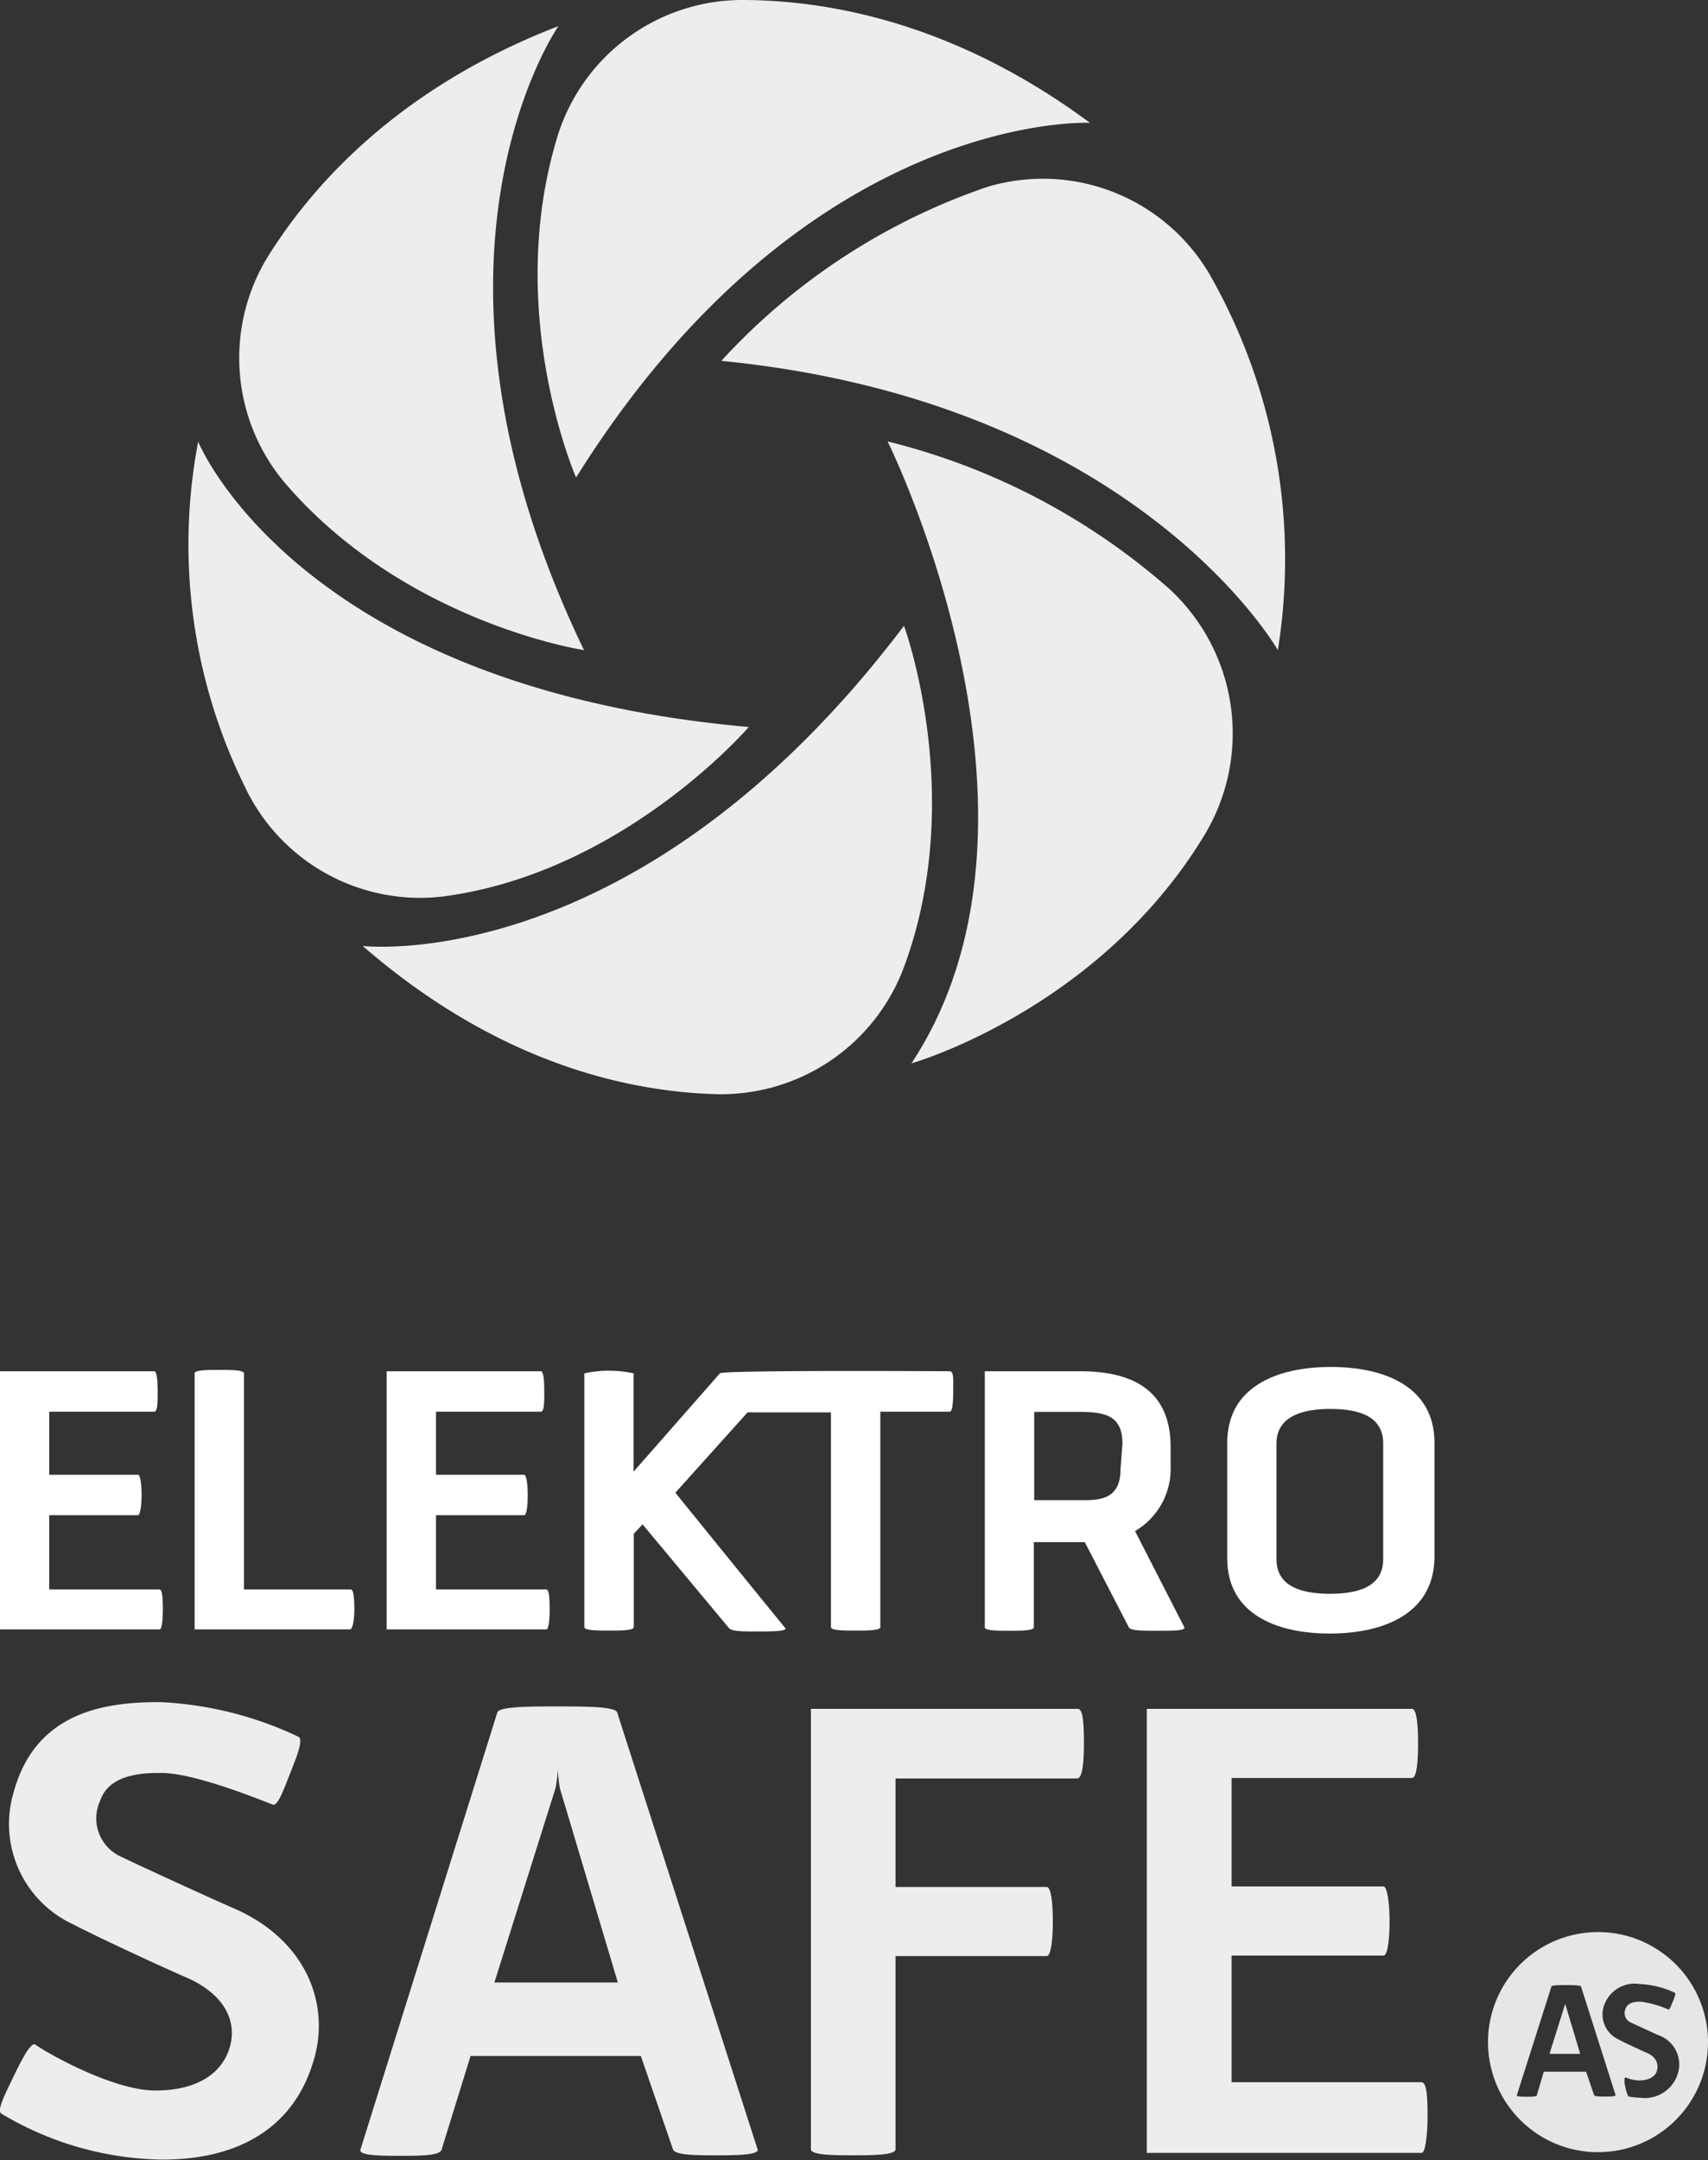
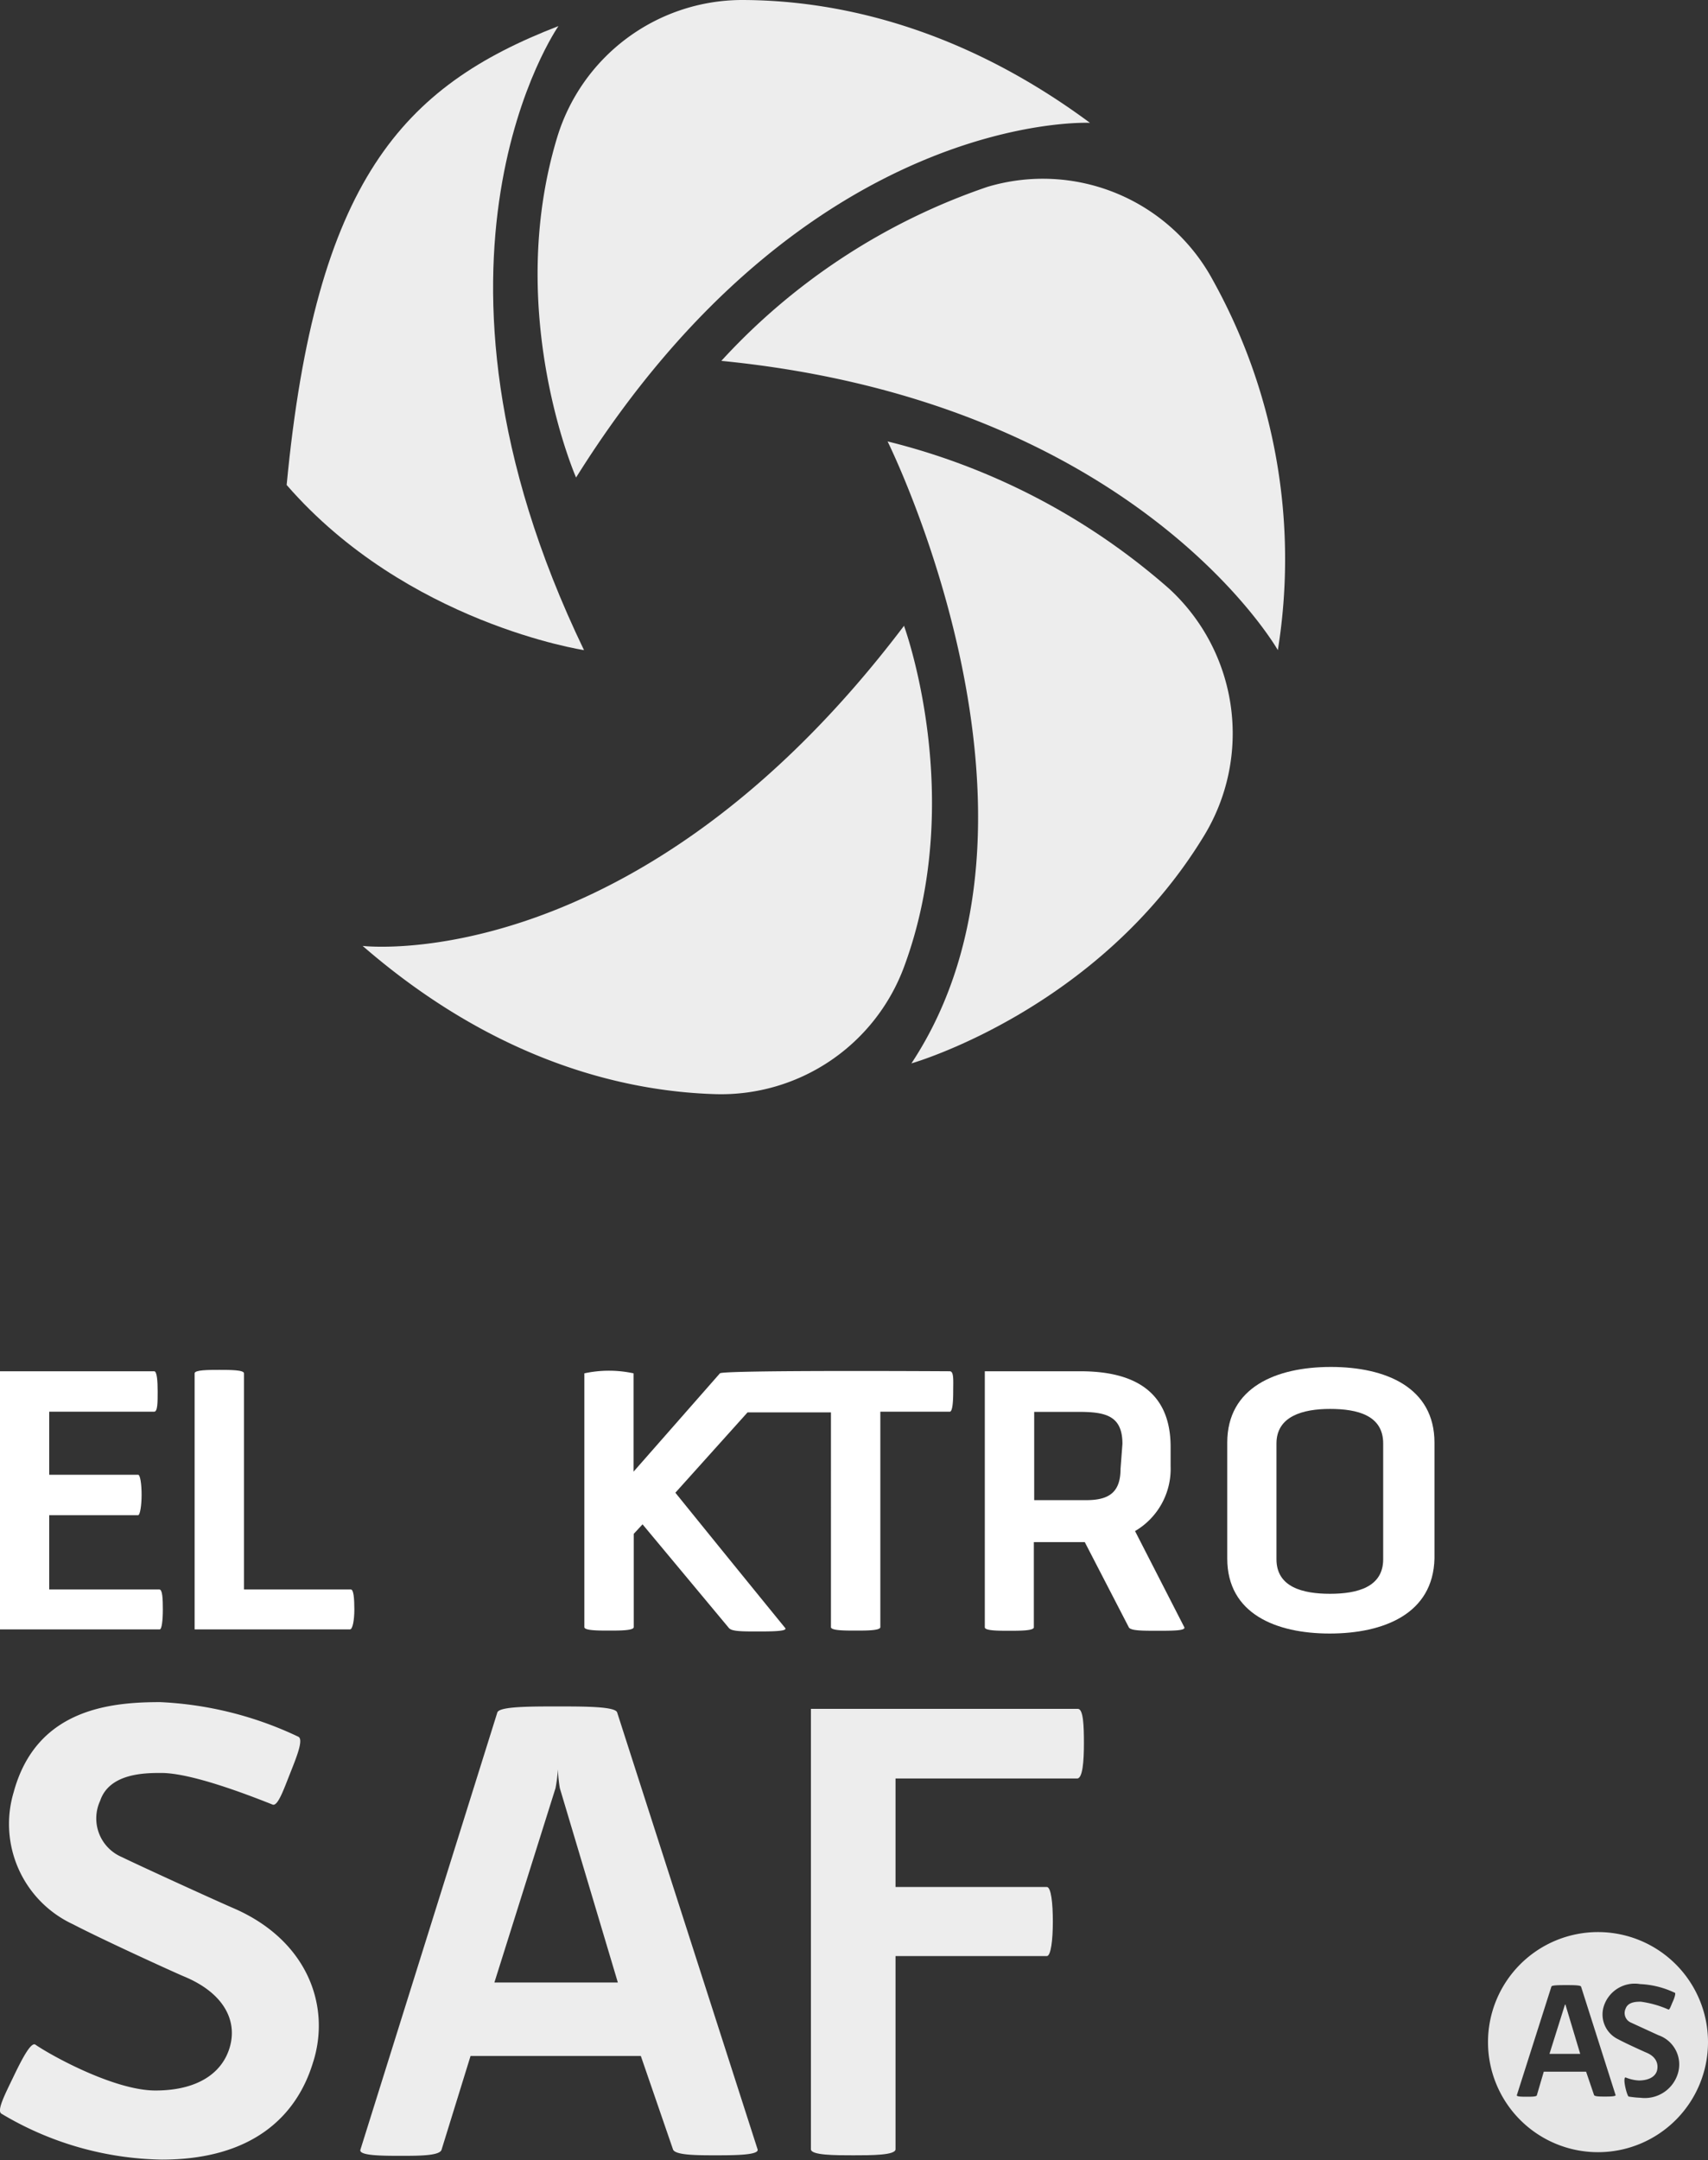
<svg xmlns="http://www.w3.org/2000/svg" id="Layer_1" data-name="Layer 1" viewBox="0 0 98.91 125.03">
  <rect x="0" y="0" width="98.91" height="125.03" fill="#333333" stroke="none" />
  <defs>
    <style>.cls-1{fill:#fff;}.cls-2{fill:#ededed;}.cls-3{fill:#e6e6e6;}</style>
  </defs>
  <title>Artboard 1</title>
  <path class="cls-1" d="M9.25,94.31H0V79.37H8.93c.16,0,.2.57.2,1.18s0,1.16-.2,1.16H2.85v3.65H8c.12,0,.2.55.2,1.16S8.11,87.7,8,87.7H2.85V92H9.23c.18,0,.2.55.2,1.16S9.37,94.31,9.25,94.31Z" />
  <path class="cls-1" d="M20.27,94.31h-9V79.49c0-.2.81-.2,1.43-.2s1.43,0,1.43.2V92h6.19c.16,0,.2.55.2,1.16S20.42,94.31,20.27,94.31Z" />
-   <path class="cls-1" d="M31.64,94.31H22.39V79.37h8.93c.16,0,.2.57.2,1.18s0,1.16-.2,1.16H25.25v3.65h5.11c.12,0,.2.55.2,1.16s-.06,1.18-.2,1.18H25.25V92h6.38c.18,0,.2.55.2,1.16S31.77,94.31,31.64,94.31Z" />
  <path class="cls-1" d="M55,79.37s-13.13-.08-13.31.12l-5,5.69V79.49a6.74,6.74,0,0,0-2.85,0V94.18c0,.2.82.2,1.43.2s1.43,0,1.43-.2v-5.4l.51-.55,5,6c.16.2.79.2,1.61.2s1.81,0,1.65-.2c0,0-2.71-3.32-6.36-7.83l4.18-4.65h4.83V94.18c0,.2.81.2,1.43.2s1.43,0,1.43-.2V81.71H55c.16,0,.2-.57.2-1.18S55.25,79.37,55,79.37Z" />
  <path class="cls-1" d="M67,94.39c-.82,0-1.53,0-1.63-.2l-2.55-4.93H59.87v4.93c0,.2-.81.2-1.43.2s-1.41,0-1.41-.2V79.37h5.54c3.2,0,5.22,1.24,5.22,4.38v1.12a4.17,4.17,0,0,1-2.06,3.75l2.85,5.56C68.69,94.39,67.9,94.39,67,94.39Zm-2-10.82c0-1.65-1-1.85-2.55-1.85H59.89v5.11h3c1.26,0,2-.39,2-1.81Z" />
  <path class="cls-1" d="M77,94.55c-3.1,0-5.93-1.14-5.93-4.34V83.5c0-3.2,2.83-4.38,6-4.38s6,1.18,6,4.38v6.7C83,93.41,80.13,94.55,77,94.55Zm3.1-11c0-1.63-1.49-2-3.08-2s-3.1.43-3.1,2v6.7c0,1.61,1.51,2,3.1,2s3.08-.39,3.08-2Z" />
  <path class="cls-2" d="M9.37,125a18.63,18.63,0,0,1-9.29-2.66c-.28-.18.21-1.12.7-2.14s1-2,1.26-1.86C3,119,6.64,121,9,121s3.86-.95,4.31-2.52-.39-3.16-2.7-4.1c-.81-.35-4.73-2.14-6.38-3a6.4,6.4,0,0,1-3.44-7.64c1.3-4.8,5.54-5.22,8.48-5.22a20.83,20.83,0,0,1,8,2c.32.14-.07,1.12-.46,2.1s-.74,2-1.05,1.82c-1.51-.6-4.7-1.82-6.42-1.82-.91,0-3,0-3.54,1.61a2.43,2.43,0,0,0,1.26,3.26c1,.49,5.29,2.45,6.42,2.94,4.35,1.86,5.71,5.72,4.63,9C17.16,122.5,14.6,125,9.37,125Z" />
  <path class="cls-2" d="M41.42,124.75c-1.05,0-2.35,0-2.45-.35L37.11,119H27.25l-1.68,5.43c-.11.35-1.3.35-2.35.35s-2.45,0-2.35-.35L28.8,99.12c.11-.35,1.89-.35,3.47-.35s3.37,0,3.47.35l8.13,25.28C44,124.75,42.47,124.75,41.42,124.75Zm-9-21.25a7.89,7.89,0,0,1-.11-1.09,9.21,9.21,0,0,1-.14,1.09l-3.54,11.25h7.15Z" />
  <path class="cls-2" d="M62.38,102.94H51.86v6.28h8.76c.25,0,.35.95.35,2s-.11,2-.35,2H51.86V124.4c0,.35-1.4.35-2.45.35s-2.45,0-2.45-.35V98.91H62.42c.32,0,.35,1,.35,2S62.7,102.94,62.38,102.94Z" />
-   <path class="cls-2" d="M82.33,124.61H66.41V98.91H81.77c.28,0,.35,1,.35,2s-.07,2-.35,2H71.32v6.28h8.8c.21,0,.35.95.35,2s-.11,2-.35,2h-8.8v7.33h11c.32,0,.35.95.35,2S82.54,124.61,82.33,124.61Z" />
-   <path class="cls-2" d="M32.34,1.51S22.91,15,33.82,37.63c0,0-10.26-1.55-17.22-9.56a11.21,11.21,0,0,1-1.05-13.28C18.28,10.45,23.31,5,32.34,1.51" />
-   <path class="cls-2" d="M11.47,25.55s5.72,14.2,31.89,16.53c0,0-7.23,8.41-17.64,9.8A11.22,11.22,0,0,1,14.21,45.6a31.71,31.71,0,0,1-2.74-20" />
+   <path class="cls-2" d="M32.34,1.51S22.91,15,33.82,37.63c0,0-10.26-1.55-17.22-9.56C18.28,10.45,23.31,5,32.34,1.51" />
  <path class="cls-2" d="M52.36,36.25S56,46.17,52.34,56a11.3,11.3,0,0,1-10.89,7.33c-5.22-.15-12.7-1.86-20.45-8.58,0,0,15.89,1.91,31.36-18.54" />
  <path class="cls-2" d="M51.4,25.55s10.81,21.72,1.38,36c0,0,10.79-3.07,16.93-13.15a11.38,11.38,0,0,0-2-14.32A38.74,38.74,0,0,0,51.4,25.55" />
  <path class="cls-2" d="M41.77,20.89A37.11,37.11,0,0,1,57.17,10.82a11.19,11.19,0,0,1,13.08,5.42A33.24,33.24,0,0,1,74,37.63s-8.16-14.36-32.2-16.74" />
  <path class="cls-2" d="M63.12,7.11s-16.41-.8-29.76,20.53c0,0-4.17-9.51-1.1-19.67A11.21,11.21,0,0,1,42.93,0c5.12,0,12.41,1.35,20.19,7.11" />
  <path class="cls-3" d="M90.61,116.08l-.88,2.8h1.78l-.84-2.8C90.66,116,90.63,116,90.61,116.08Z" />
  <path class="cls-3" d="M92.54,111.83a6.37,6.37,0,1,0,6.37,6.37A6.37,6.37,0,0,0,92.54,111.83Zm.38,9.52c-.26,0-.58,0-.61-.09l-.46-1.35H89.4L89,121.27c0,.09-.32.09-.58.09s-.61,0-.58-.09l2-6.28c0-.09.47-.09.86-.09s.84,0,.86.09l2,6.28C93.56,121.35,93.18,121.35,92.92,121.35Zm2.07.07a5.39,5.39,0,0,1-.67-.07c-.09,0-.37-1.06-.19-1.11a2.35,2.35,0,0,0,.77.18c.6,0,1-.24,1.07-.63s-.1-.78-.67-1c-.2-.09-1.18-.53-1.58-.75a1.59,1.59,0,0,1-.85-1.9,1.88,1.88,0,0,1,2.11-1.3,5.17,5.17,0,0,1,2,.5c.08,0,0,.28-.11.52s-.18.49-.26.45a5.87,5.87,0,0,0-1.59-.45c-.23,0-.74,0-.88.4a.6.6,0,0,0,.31.81l1.59.73A1.79,1.79,0,0,1,97.17,120,2,2,0,0,1,95,121.42Z" />
</svg>